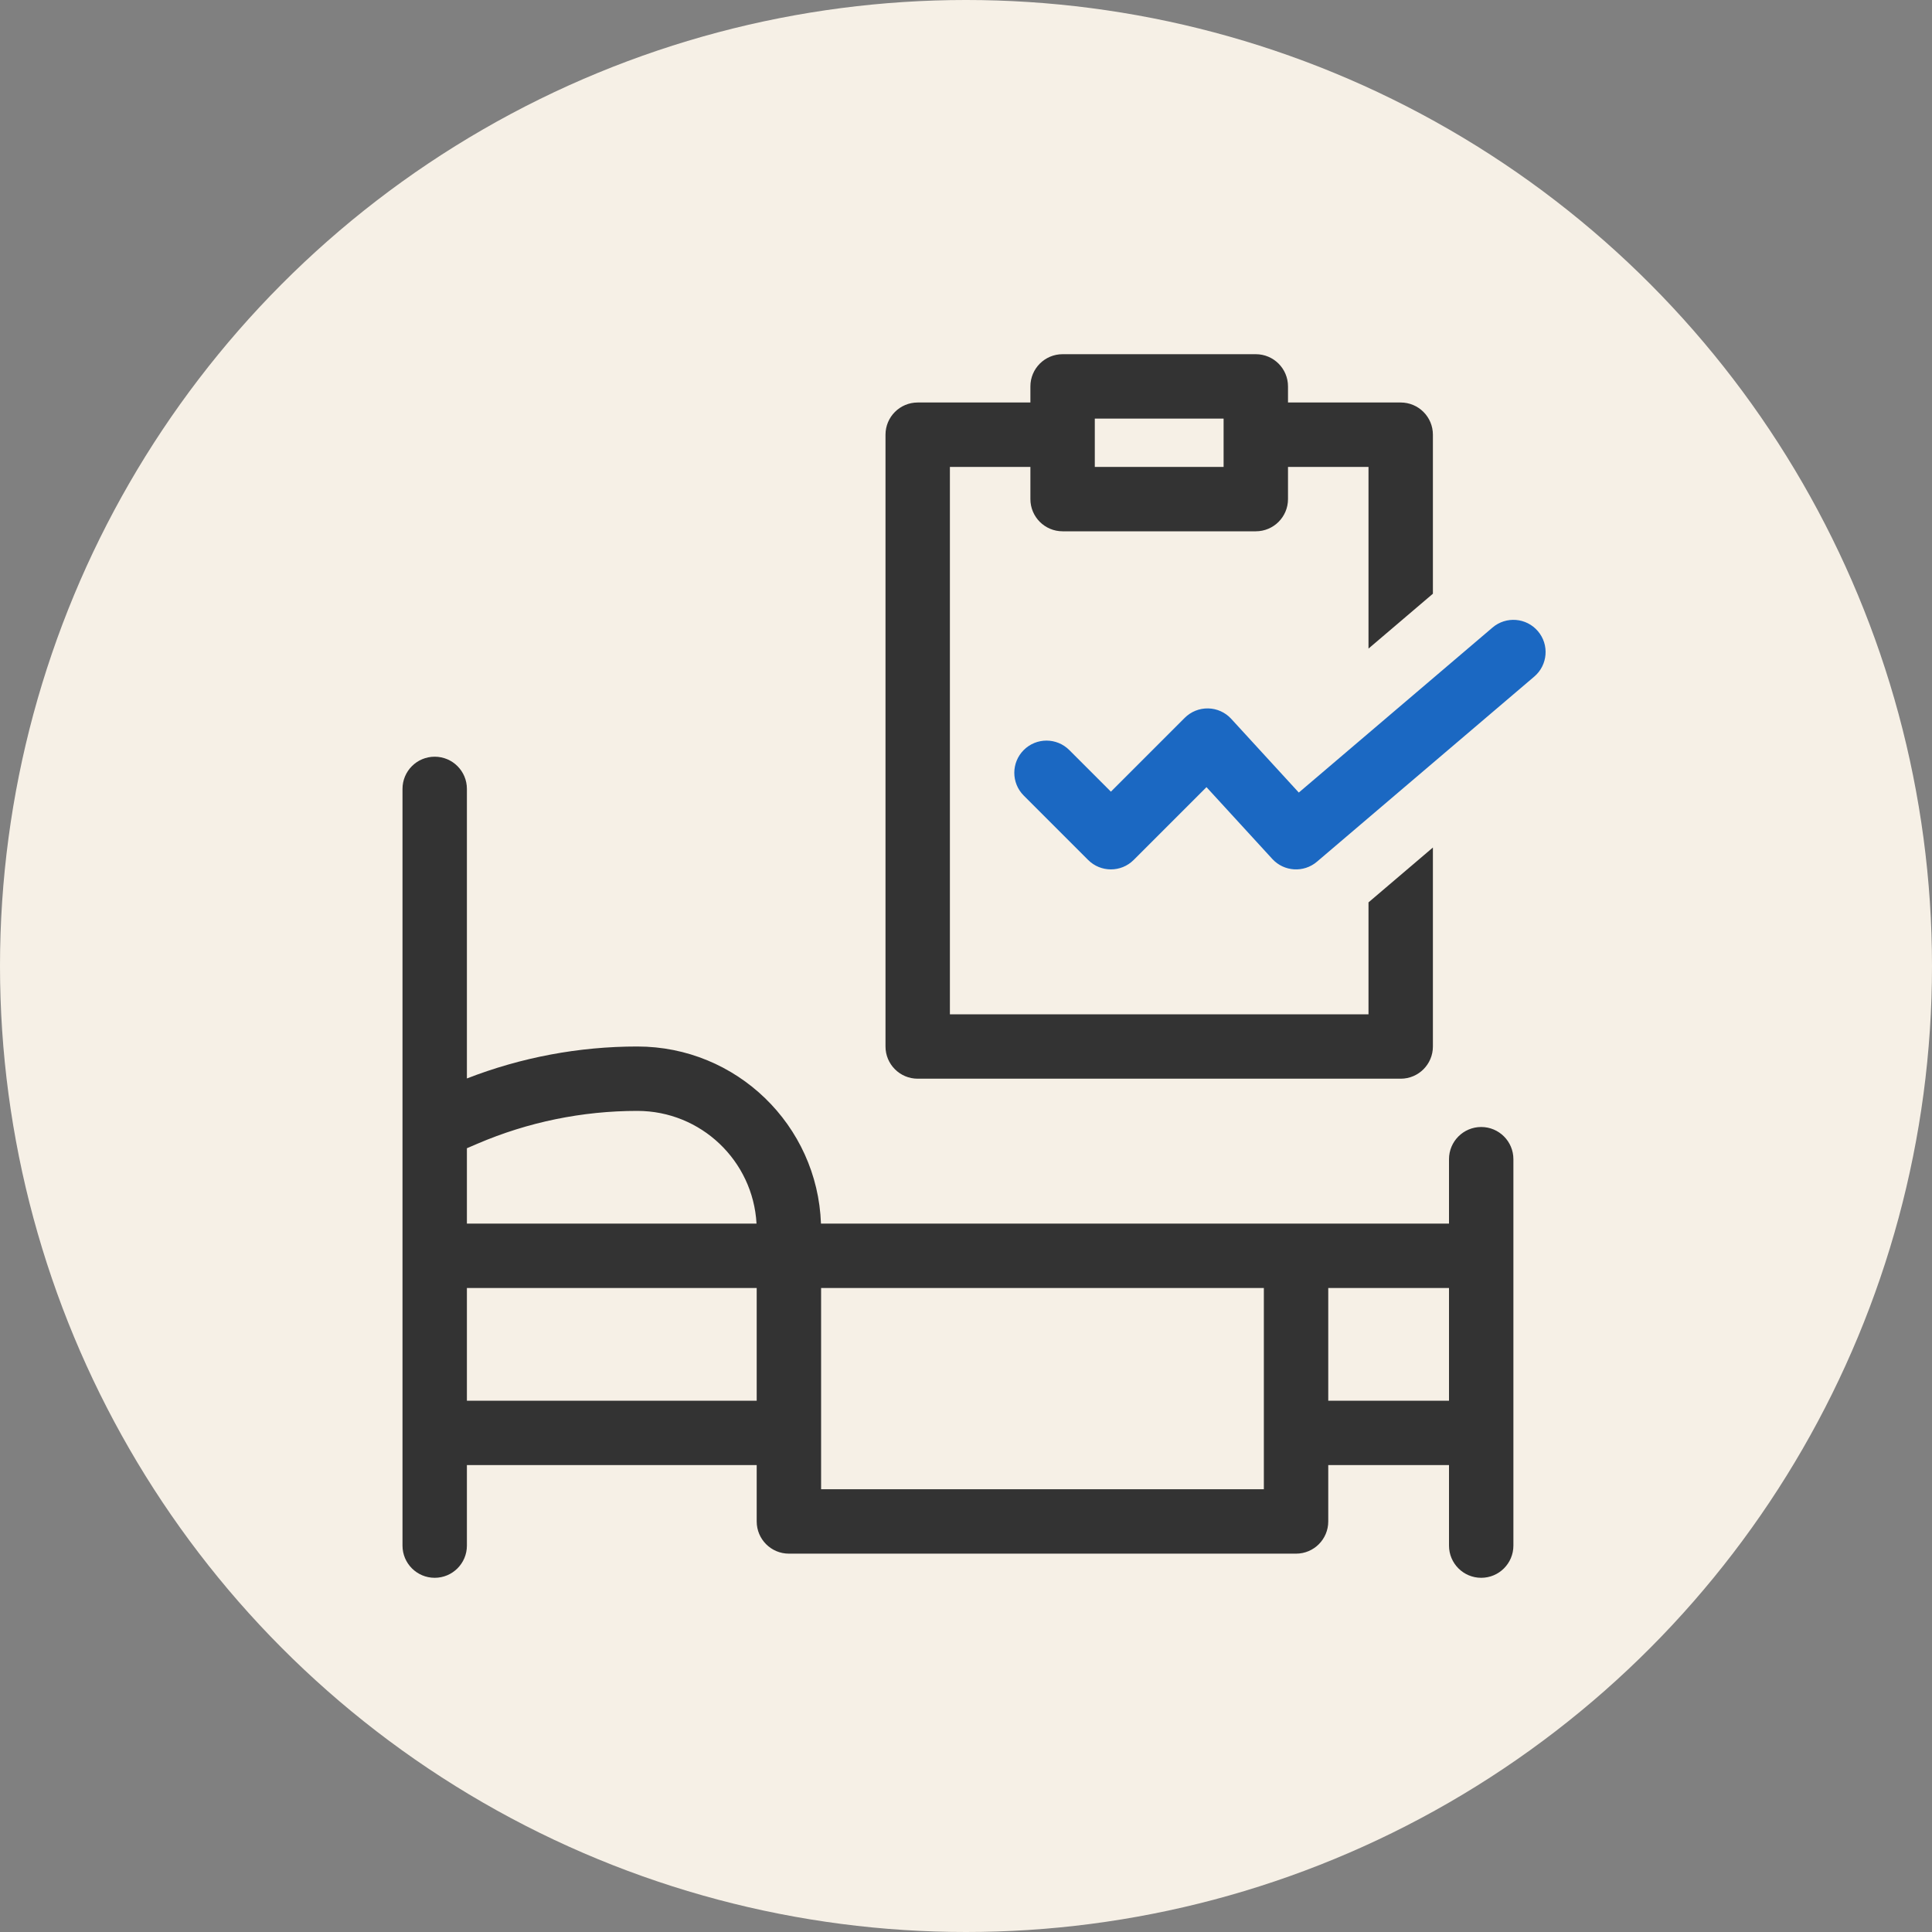
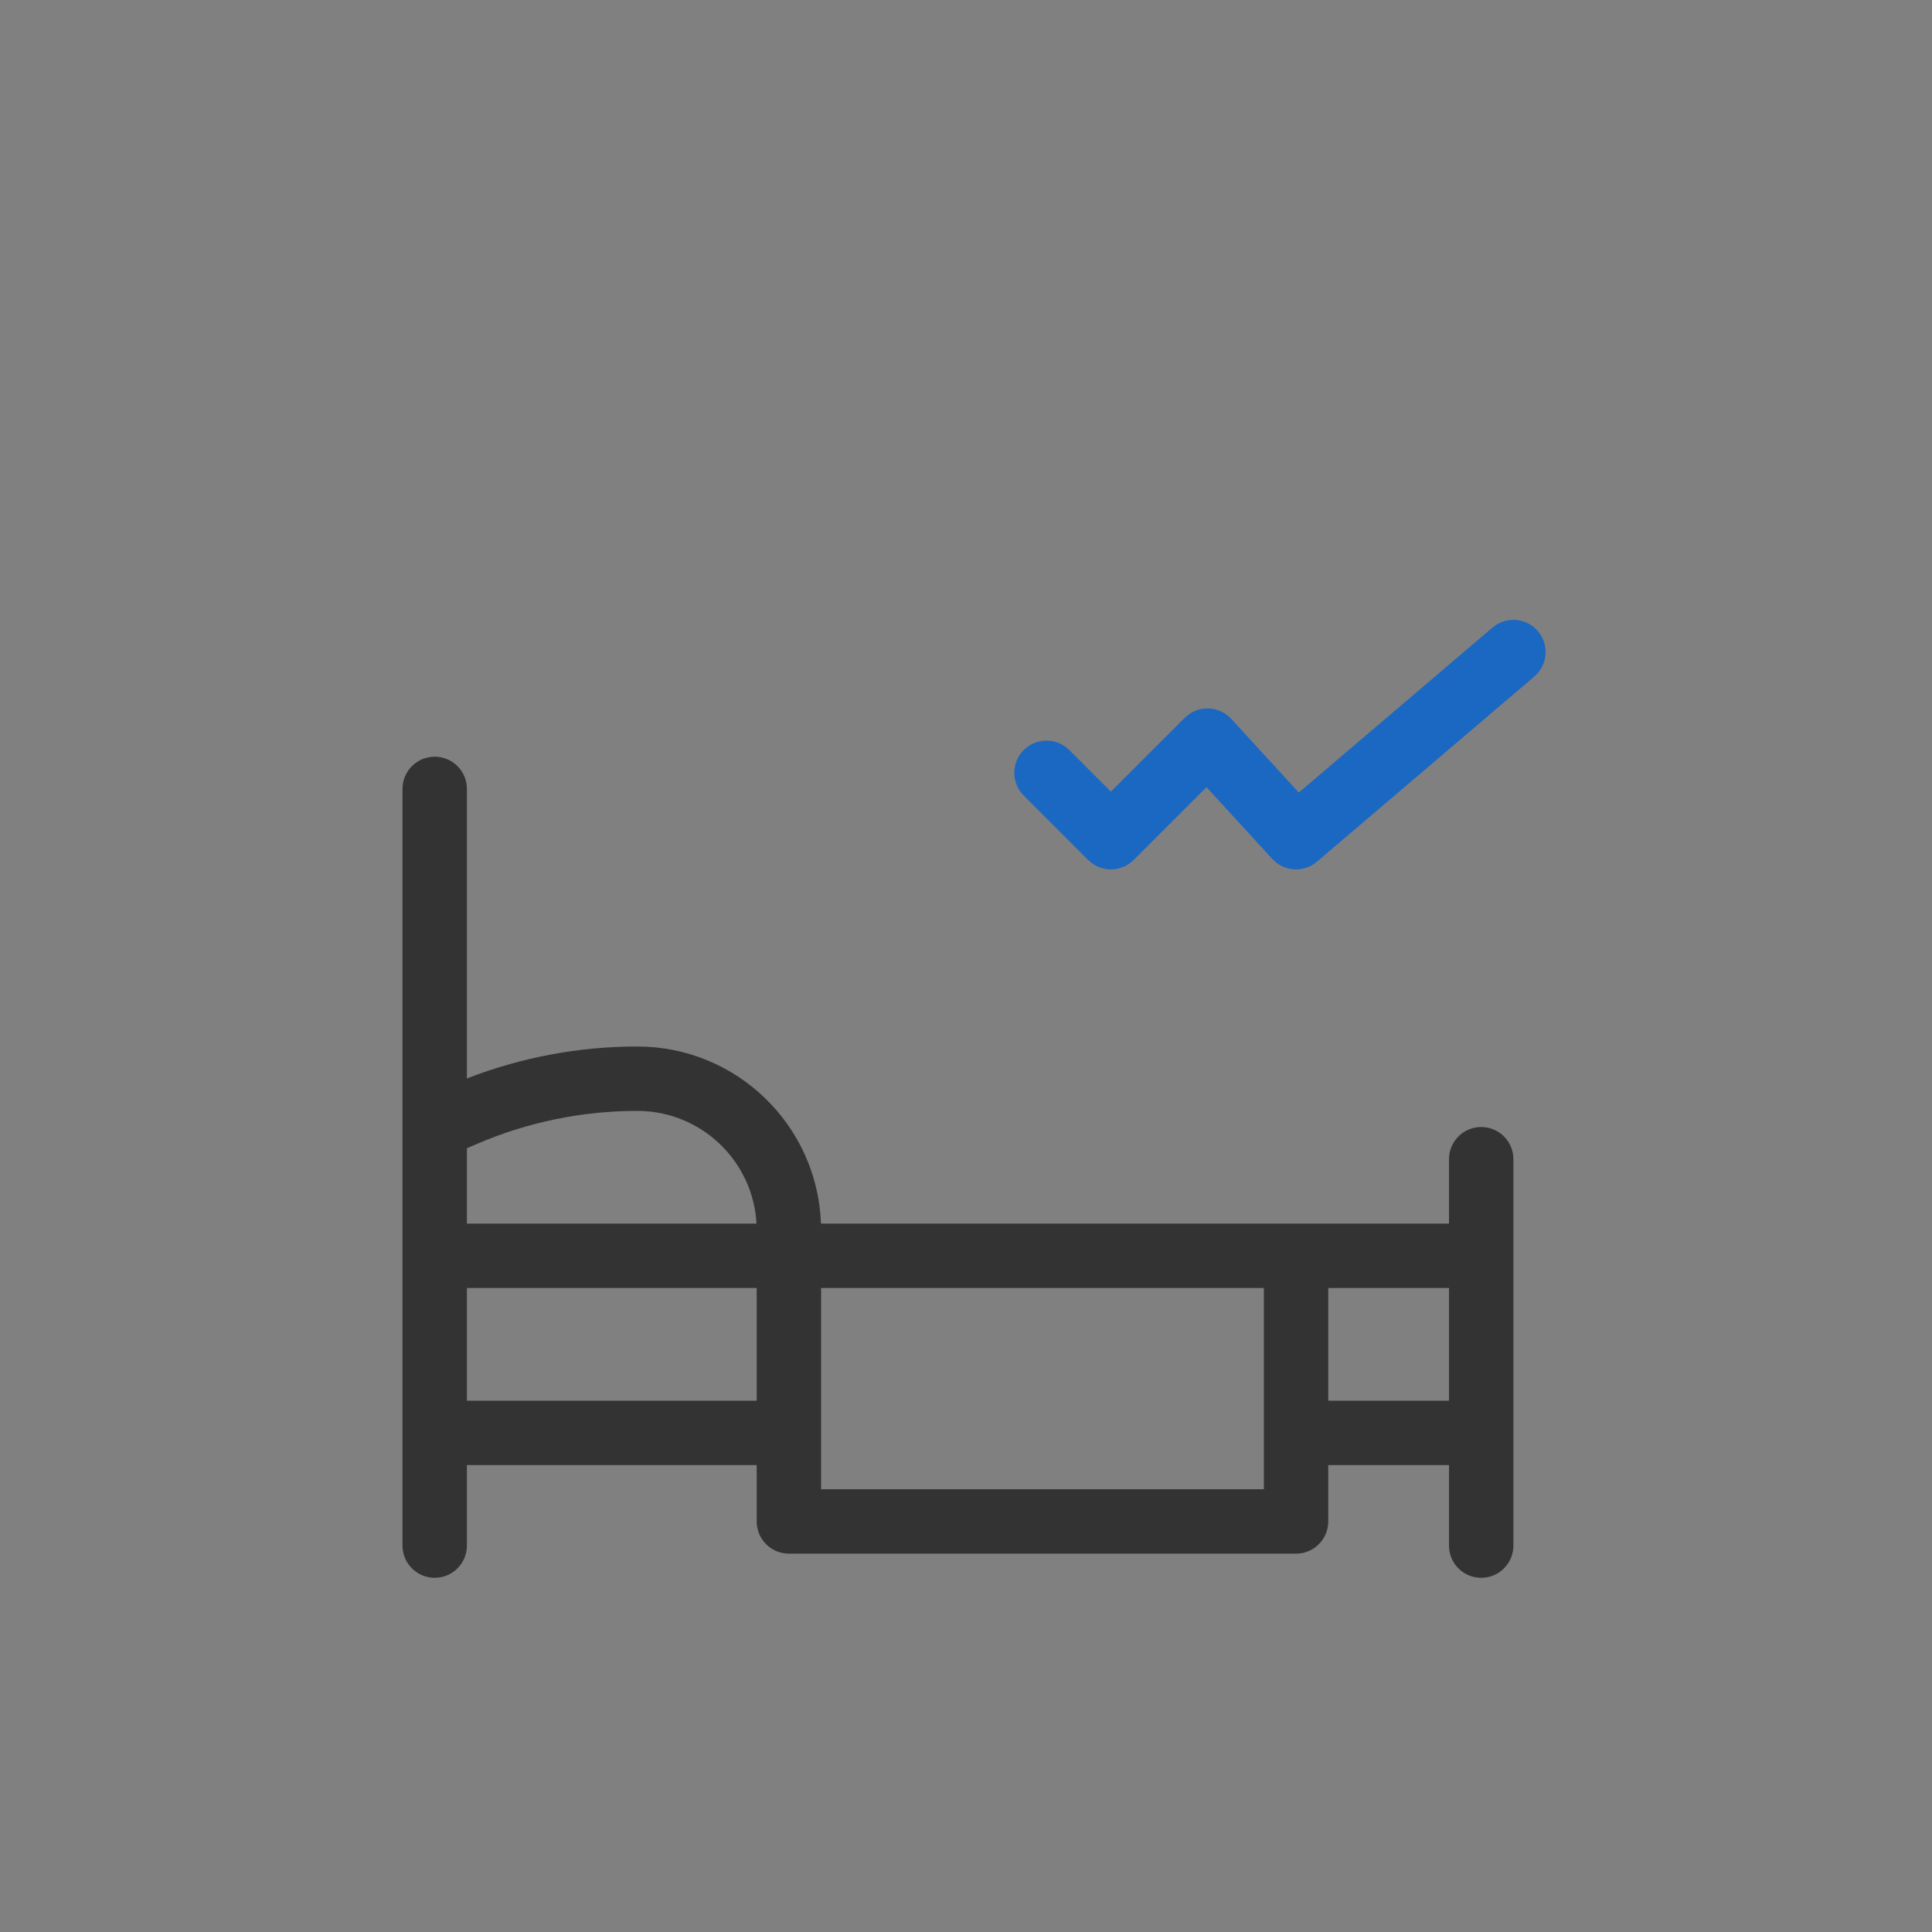
<svg xmlns="http://www.w3.org/2000/svg" width="120" height="120" viewBox="0 0 120 120" fill="none">
  <rect x="0" y="0" width="120" height="120" fill="#808080" stroke="none" />
-   <circle cx="60" cy="60" r="60" fill="#F6F0E6" />
  <path fill-rule="evenodd" clip-rule="evenodd" d="M27 47C28.105 47 29 47.895 29 49V66.985C32.372 65.674 35.96 65 39.584 65C45.749 65 50.773 69.888 50.992 76H90V72C90 70.895 90.895 70 92 70C93.105 70 94 70.895 94 72V96C94 97.105 93.105 98 92 98C90.895 98 90 97.105 90 96V91H82.5V94.5C82.5 95.605 81.605 96.5 80.5 96.5H49C47.895 96.5 47 95.605 47 94.5V91H29V96C29 97.105 28.105 98 27 98C25.895 98 25 97.105 25 96V49C25 47.895 25.895 47 27 47ZM29 87H47V80H29V87ZM29 76H46.989C46.773 72.098 43.54 69 39.584 69C36.17 69 32.793 69.693 29.656 71.038L29 71.319V76ZM51 80V92.5H78.5V80H51ZM82.5 80V87H90V80H82.5Z" fill="#333333" />
-   <path fill-rule="evenodd" clip-rule="evenodd" d="M66 22C64.895 22 64 22.895 64 24V25H57C55.895 25 55 25.895 55 27V65C55 66.105 55.895 67 57 67H87C88.105 67 89 66.105 89 65V52.641L85 56.048V63H59V29H64V31C64 32.105 64.895 33 66 33H78C79.105 33 80 32.105 80 31V29H85V40.285L89 36.877V27C89 25.895 88.105 25 87 25H80V24C80 22.895 79.105 22 78 22H66ZM68 26H76V29H68V26Z" fill="#333333" />
  <path fill-rule="evenodd" clip-rule="evenodd" d="M95.522 39.203C96.239 40.044 96.138 41.306 95.297 42.023L81.797 53.523C80.978 54.22 79.753 54.145 79.026 53.352L74.937 48.891L70.414 53.414C69.633 54.195 68.367 54.195 67.586 53.414L63.586 49.414C62.805 48.633 62.805 47.367 63.586 46.586C64.367 45.805 65.633 45.805 66.414 46.586L69 49.172L73.586 44.586C73.972 44.2 74.498 43.989 75.043 44.001C75.589 44.012 76.106 44.246 76.474 44.649L80.671 49.227L92.703 38.978C93.544 38.261 94.806 38.362 95.522 39.203Z" fill="#1B68C2" />
</svg>